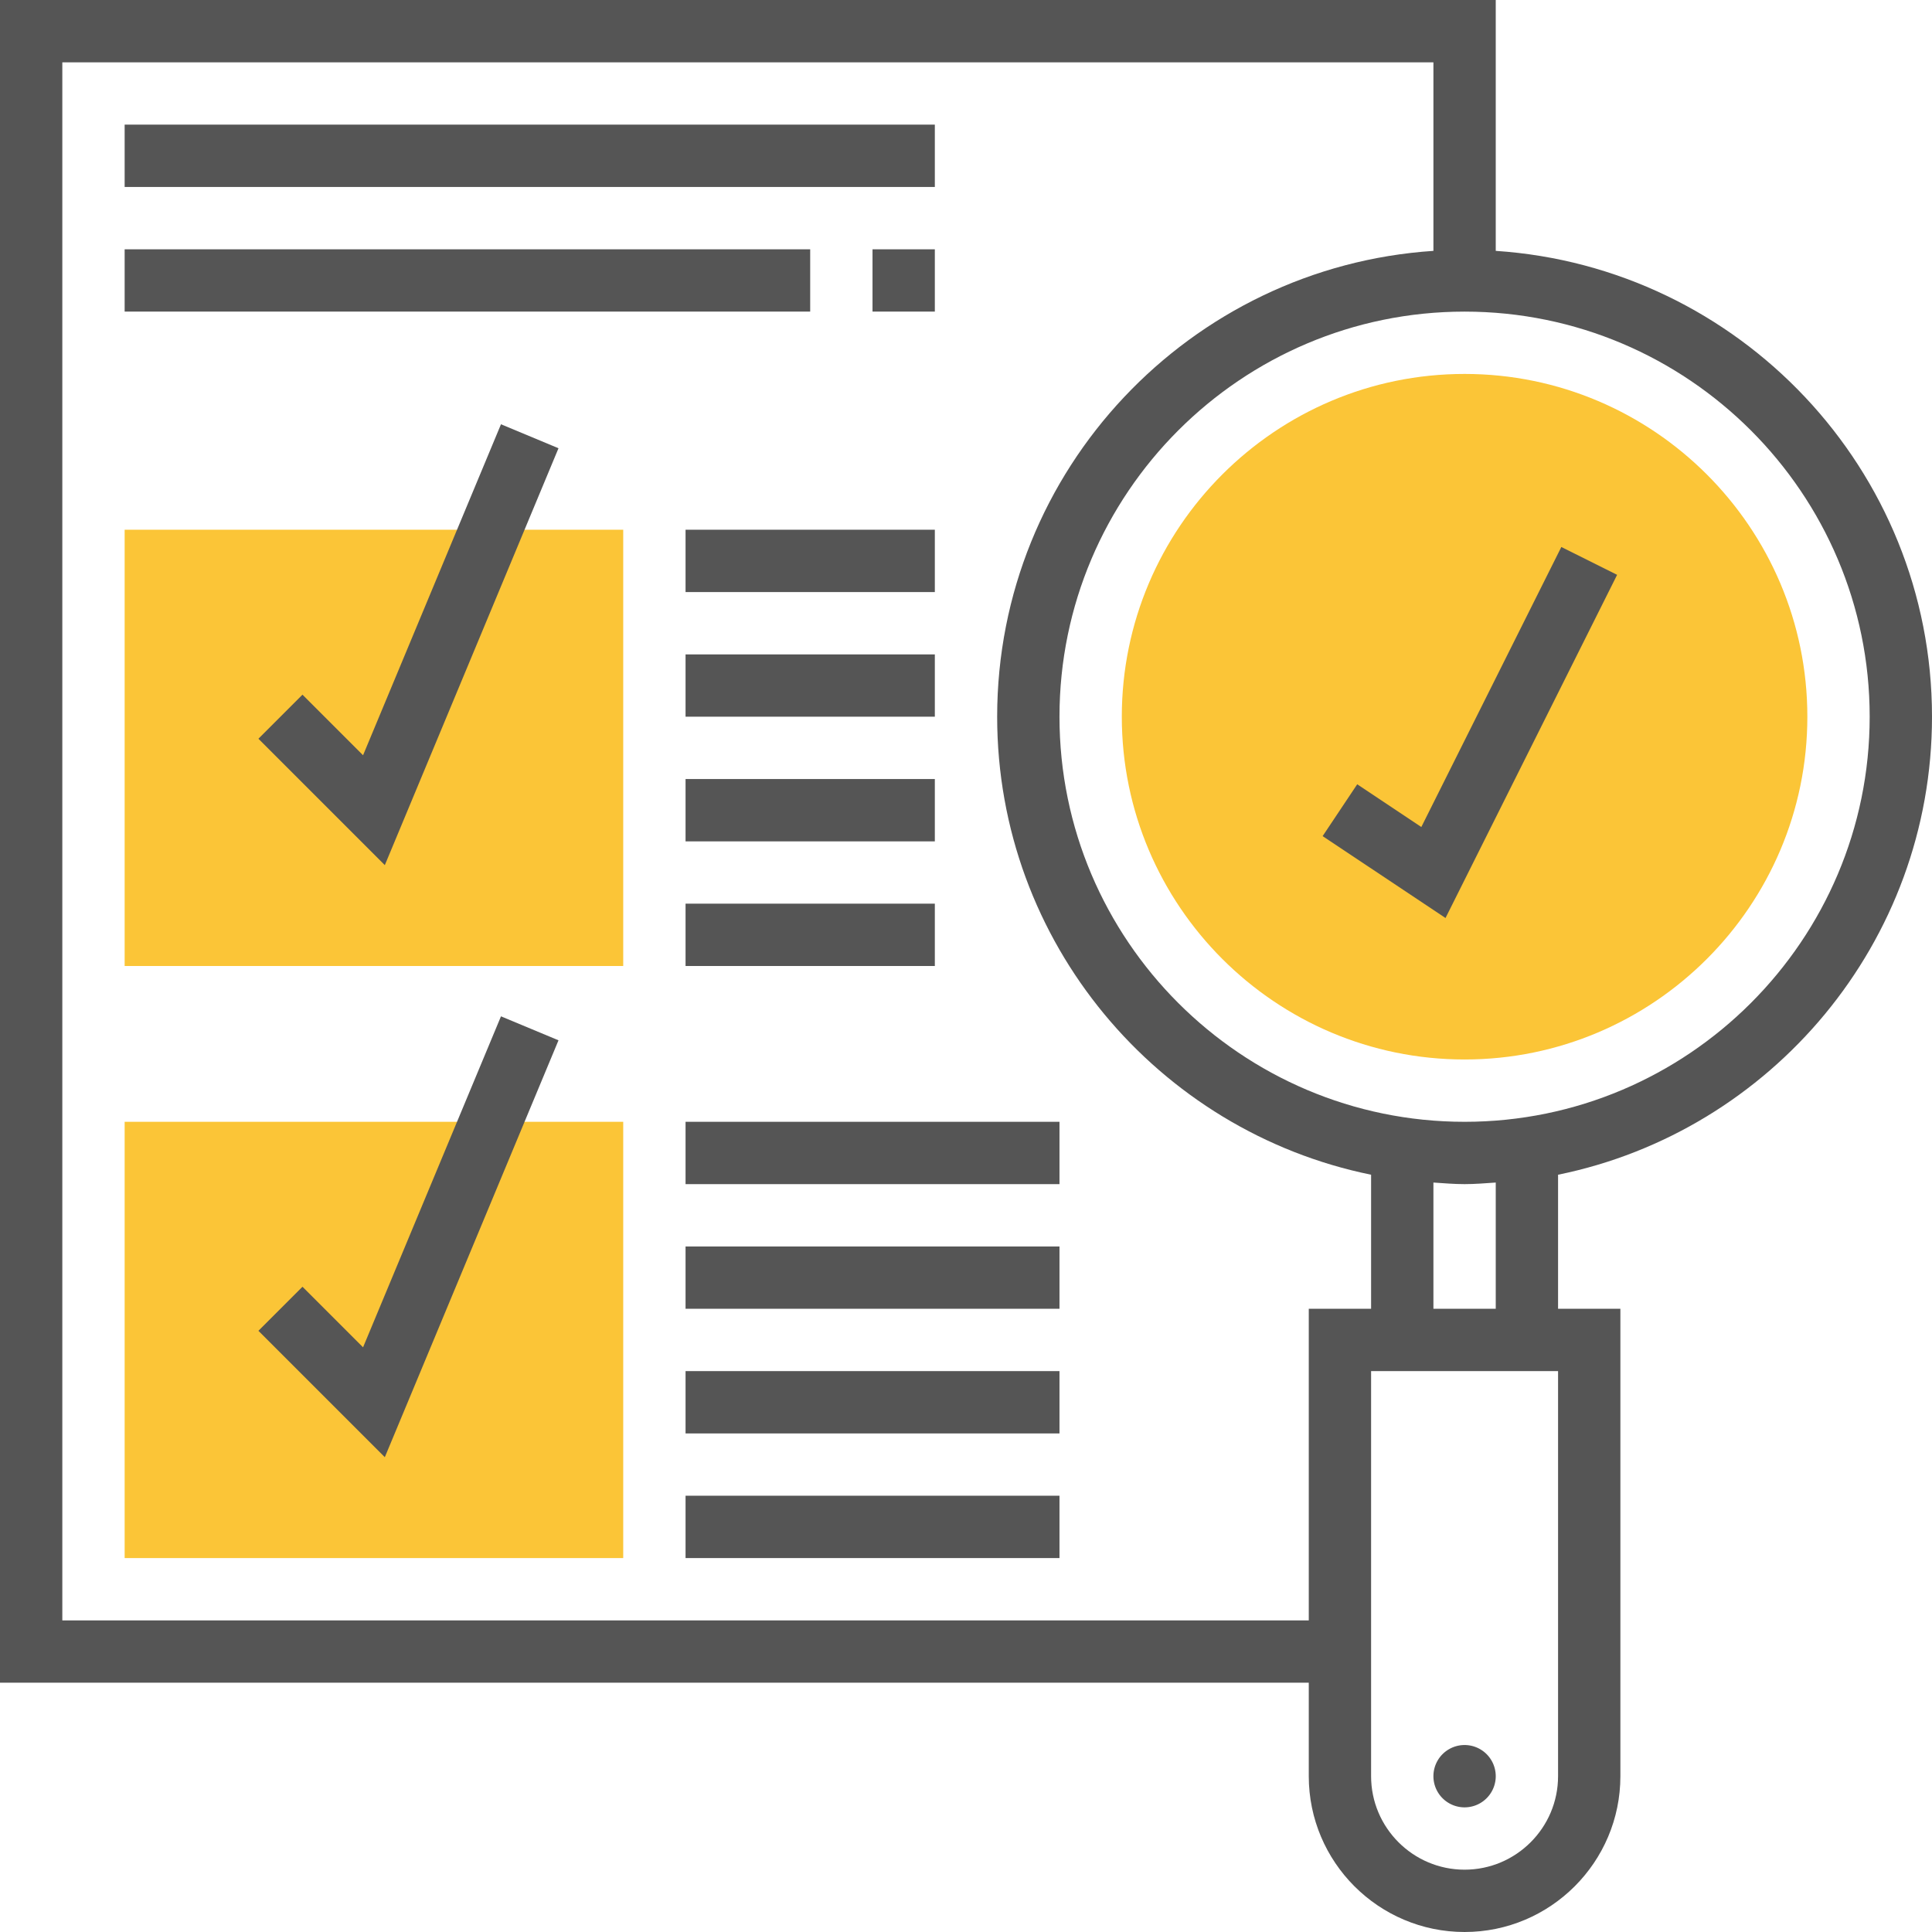
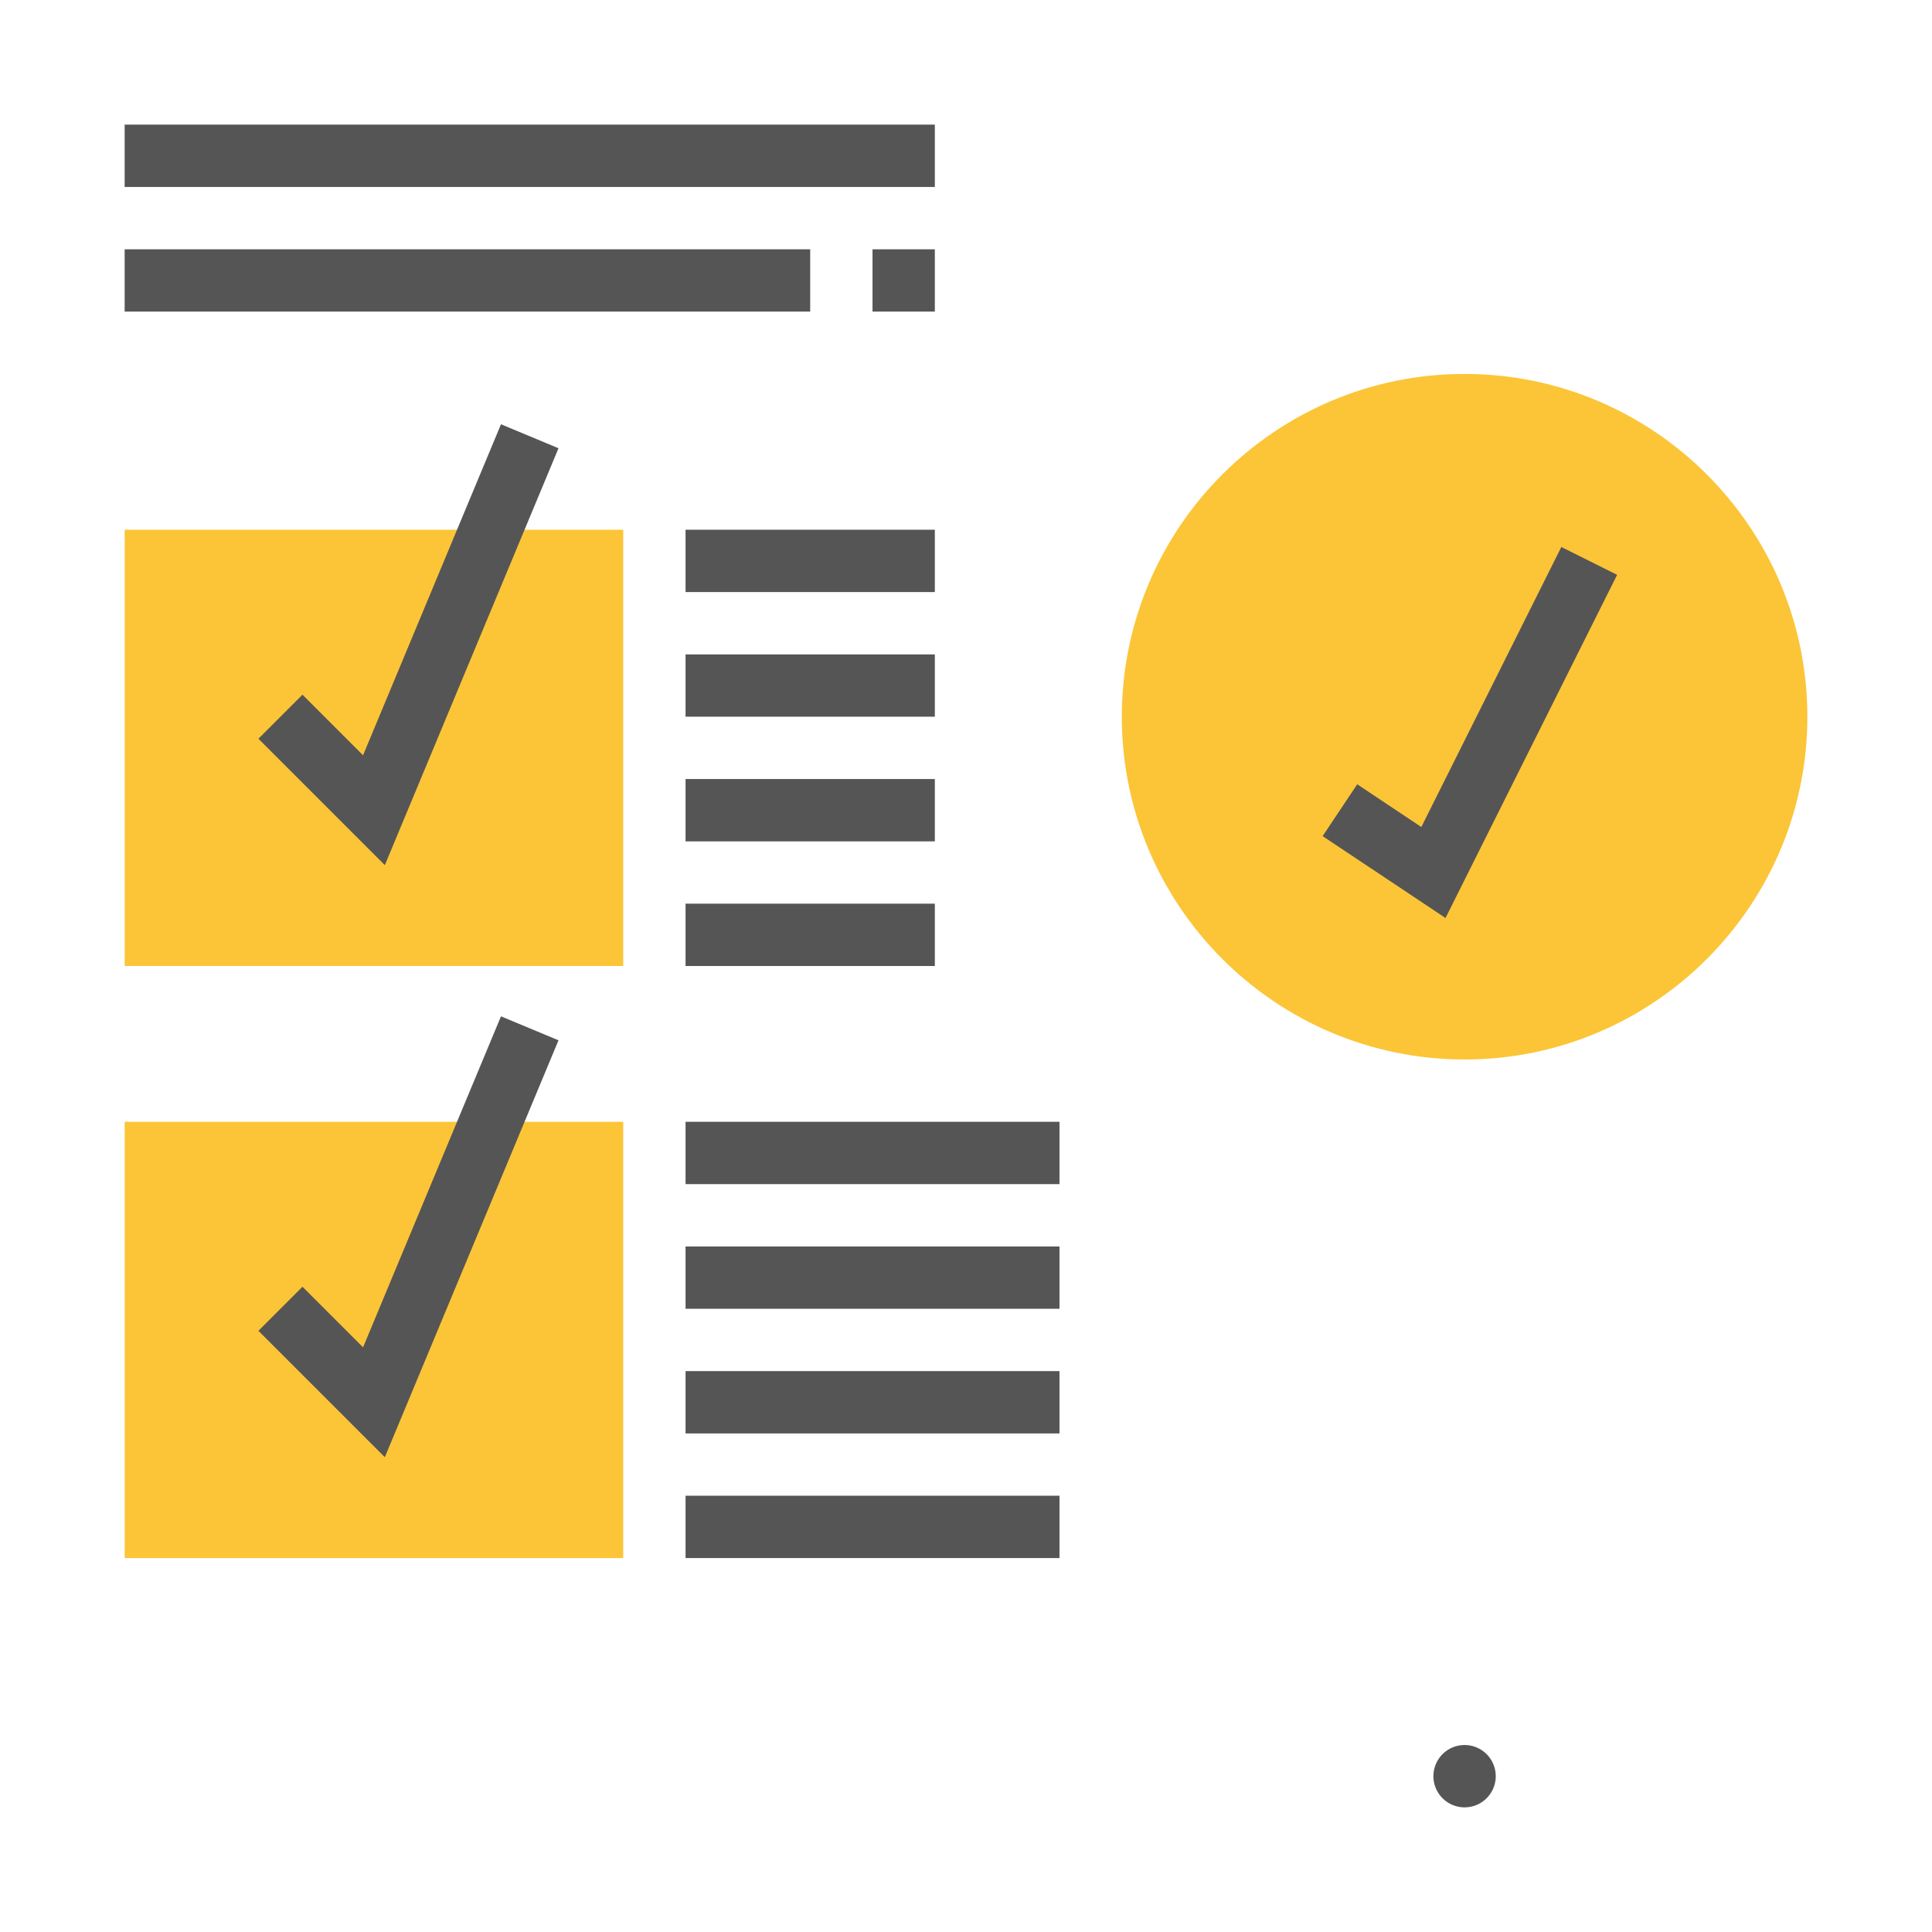
<svg xmlns="http://www.w3.org/2000/svg" version="1.1" width="512" height="512" x="0" y="0" viewBox="0 0 496 496" style="enable-background:new 0 0 512 512" xml:space="preserve" class="">
  <g>
    <path fill="#fbc537" d="M376 272c-48.52 0-88-39.48-88-88s39.48-88 88-88 88 39.48 88 88-39.48 88-88 88zm0 0" opacity="1" data-original="#f0bc5e" class="" />
    <path d="M384 456a8 8 0 1 1-16 0 8 8 0 0 1 16 0zm0 0" fill="#555555" opacity="1" data-original="#000000" class="" />
    <path fill="#fbc537" d="M160 400H32V288h128zM160 248H32V136h128zm0 0" opacity="1" data-original="#f0bc5e" class="" />
-     <path d="M496 184c0-63.473-49.559-115.45-112-119.594V0H0v432h336v24c0 22.055 17.945 40 40 40s40-17.945 40-40V336h-16v-34.414c54.703-11.152 96-59.633 96-117.586zm-16 0c0 57.344-46.656 104-104 104s-104-46.656-104-104S318.656 80 376 80s104 46.656 104 104zM336 336v80H16V16h352v48.406C305.559 68.551 256 120.527 256 184c0 57.953 41.297 106.434 96 117.586V336zm64 120c0 13.23-10.77 24-24 24s-24-10.77-24-24V352h48zm-16-120h-16v-32.406c2.656.176 5.297.406 8 .406s5.344-.23 8-.406zm0 0" fill="#555555" opacity="1" data-original="#000000" class="" />
    <path d="m348.441 201.344-8.882 13.312 31.546 21.024 44.055-88.106-14.32-7.148-35.945 71.894zM93.207 345.895l-15.55-15.551-11.313 11.312 32.449 32.45 44.59-107.028-14.766-6.156zM93.207 193.895l-15.55-15.551-11.313 11.312 32.449 32.45 44.59-107.028-14.766-6.156zM224 64h16v16h-16zM32 64h176v16H32zM176 288h96v16h-96zM176 320h96v16h-96zM176 352h96v16h-96zM176 384h96v16h-96zM176 136h64v16h-64zM176 168h64v16h-64zM176 200h64v16h-64zM176 232h64v16h-64zM32 32h208v16H32zm0 0" fill="#555555" opacity="1" data-original="#000000" class="" />
  </g>
</svg>